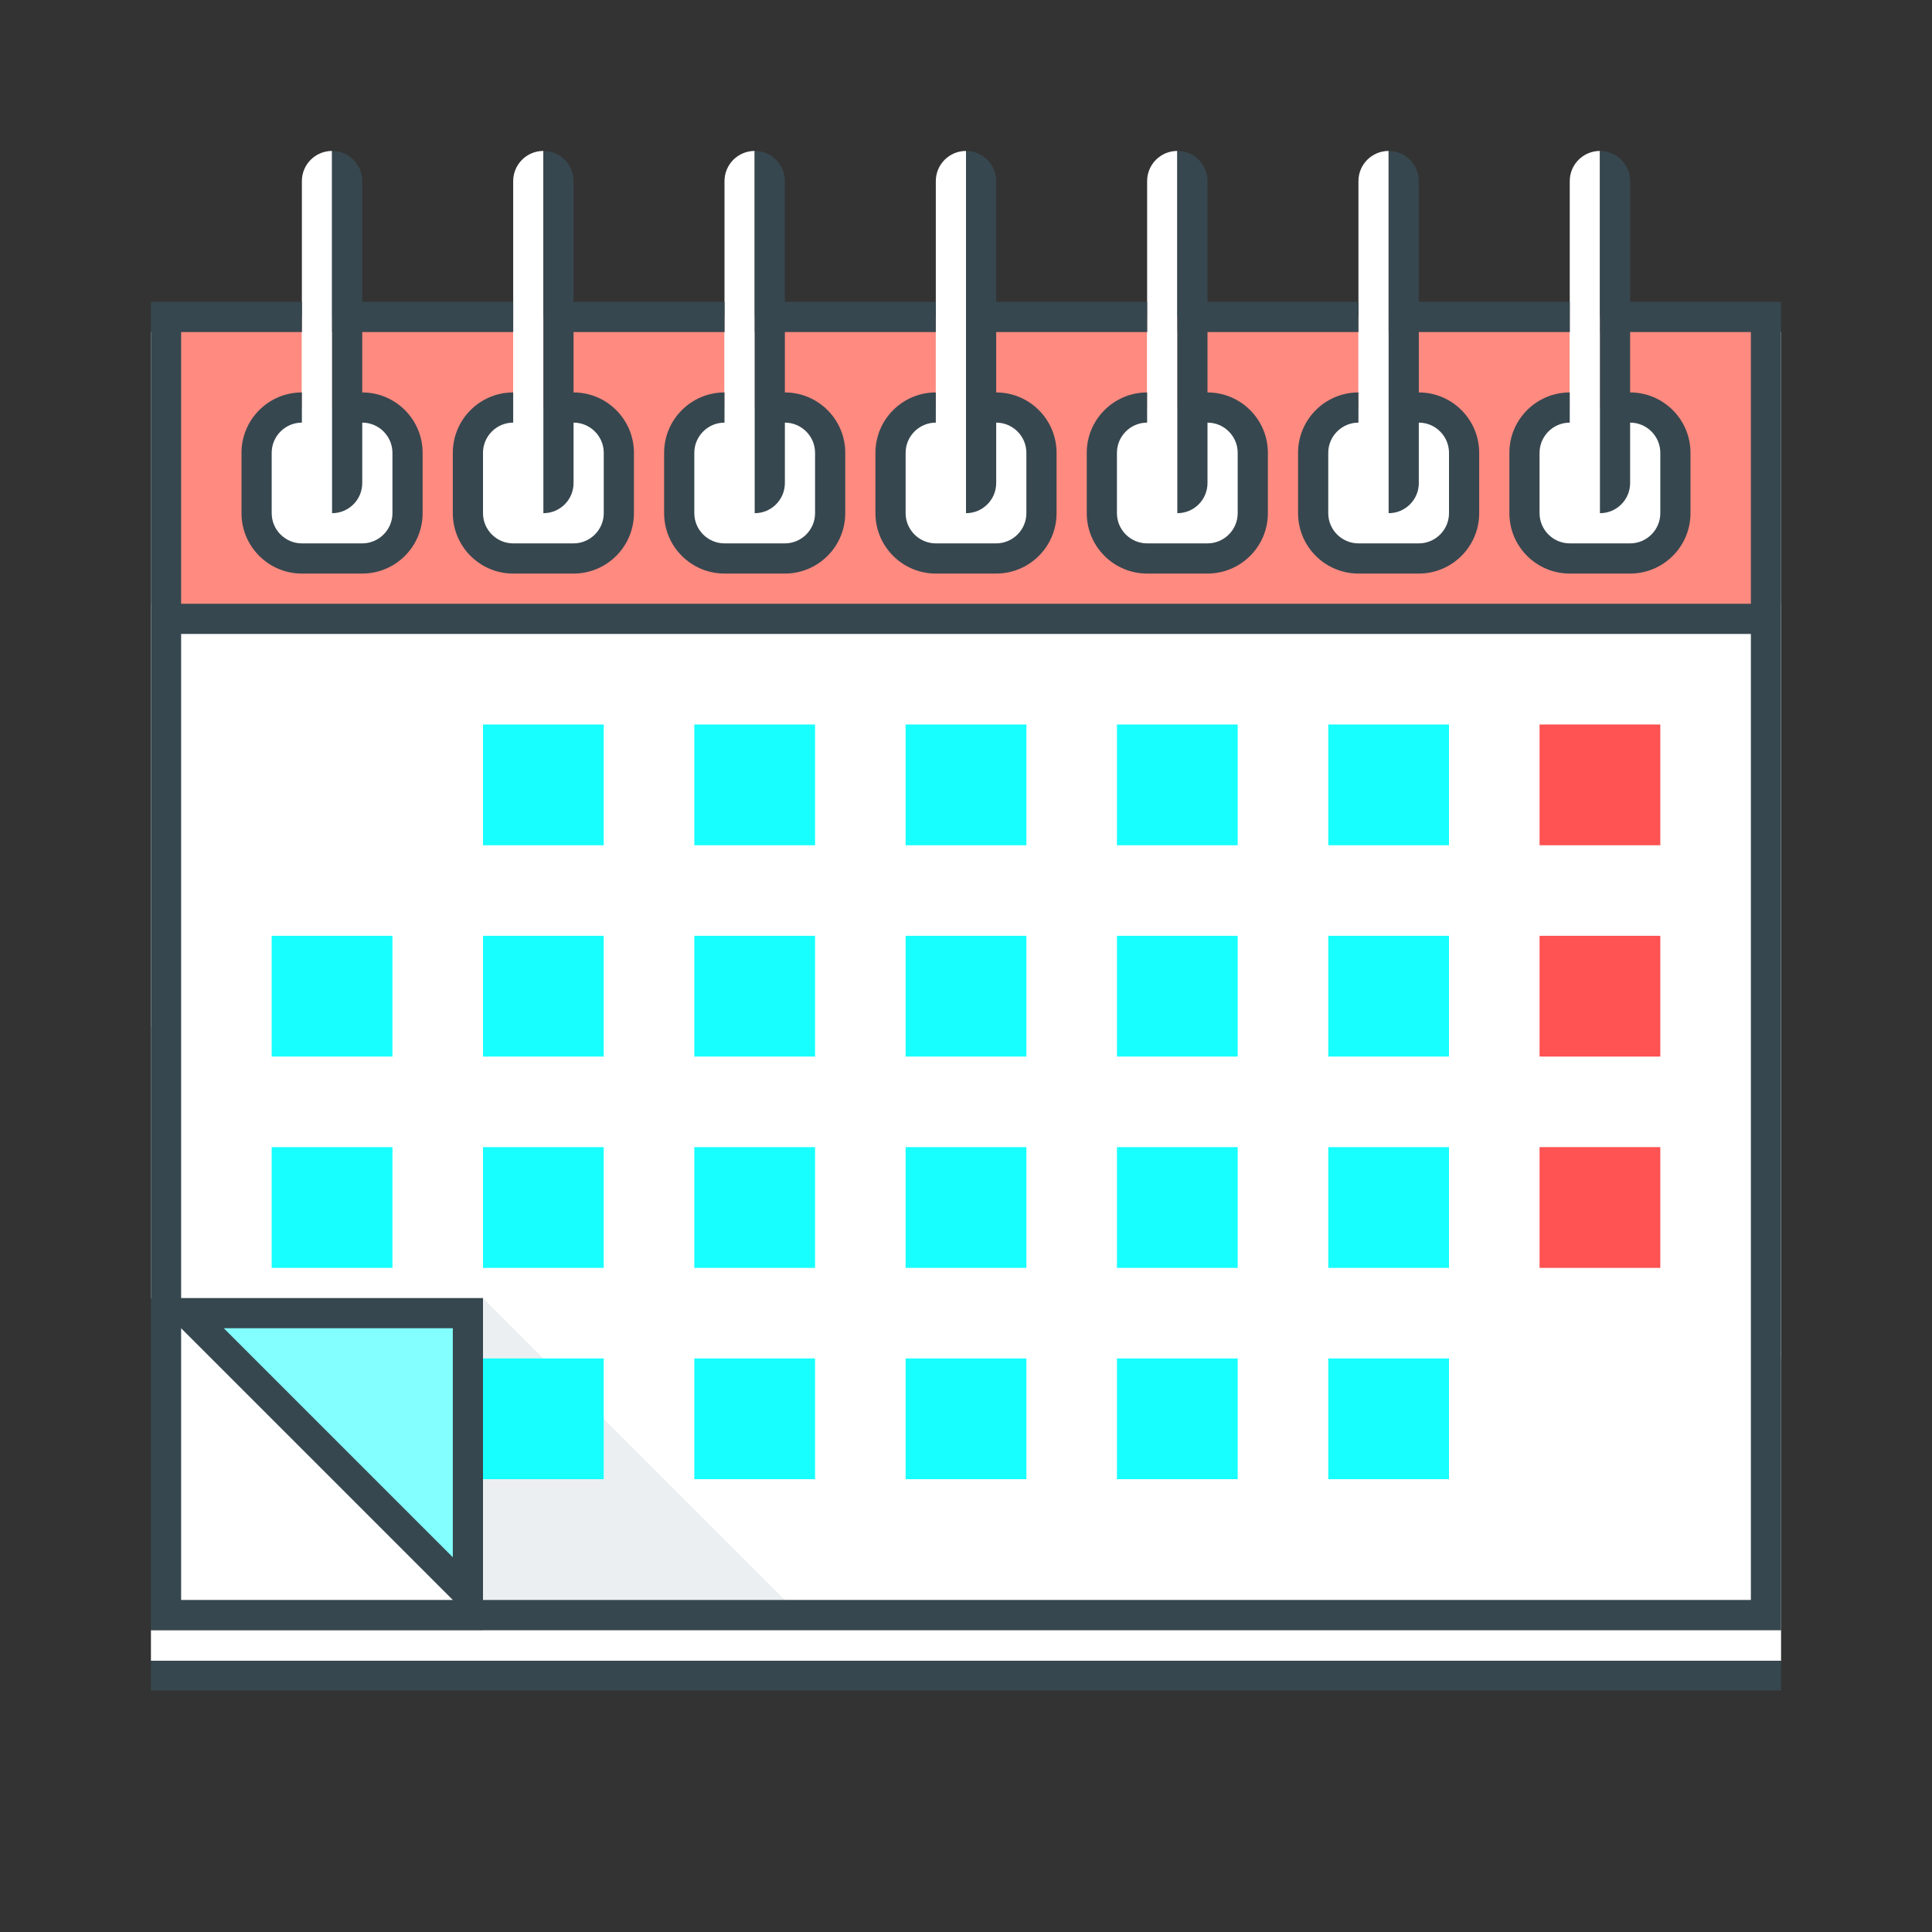
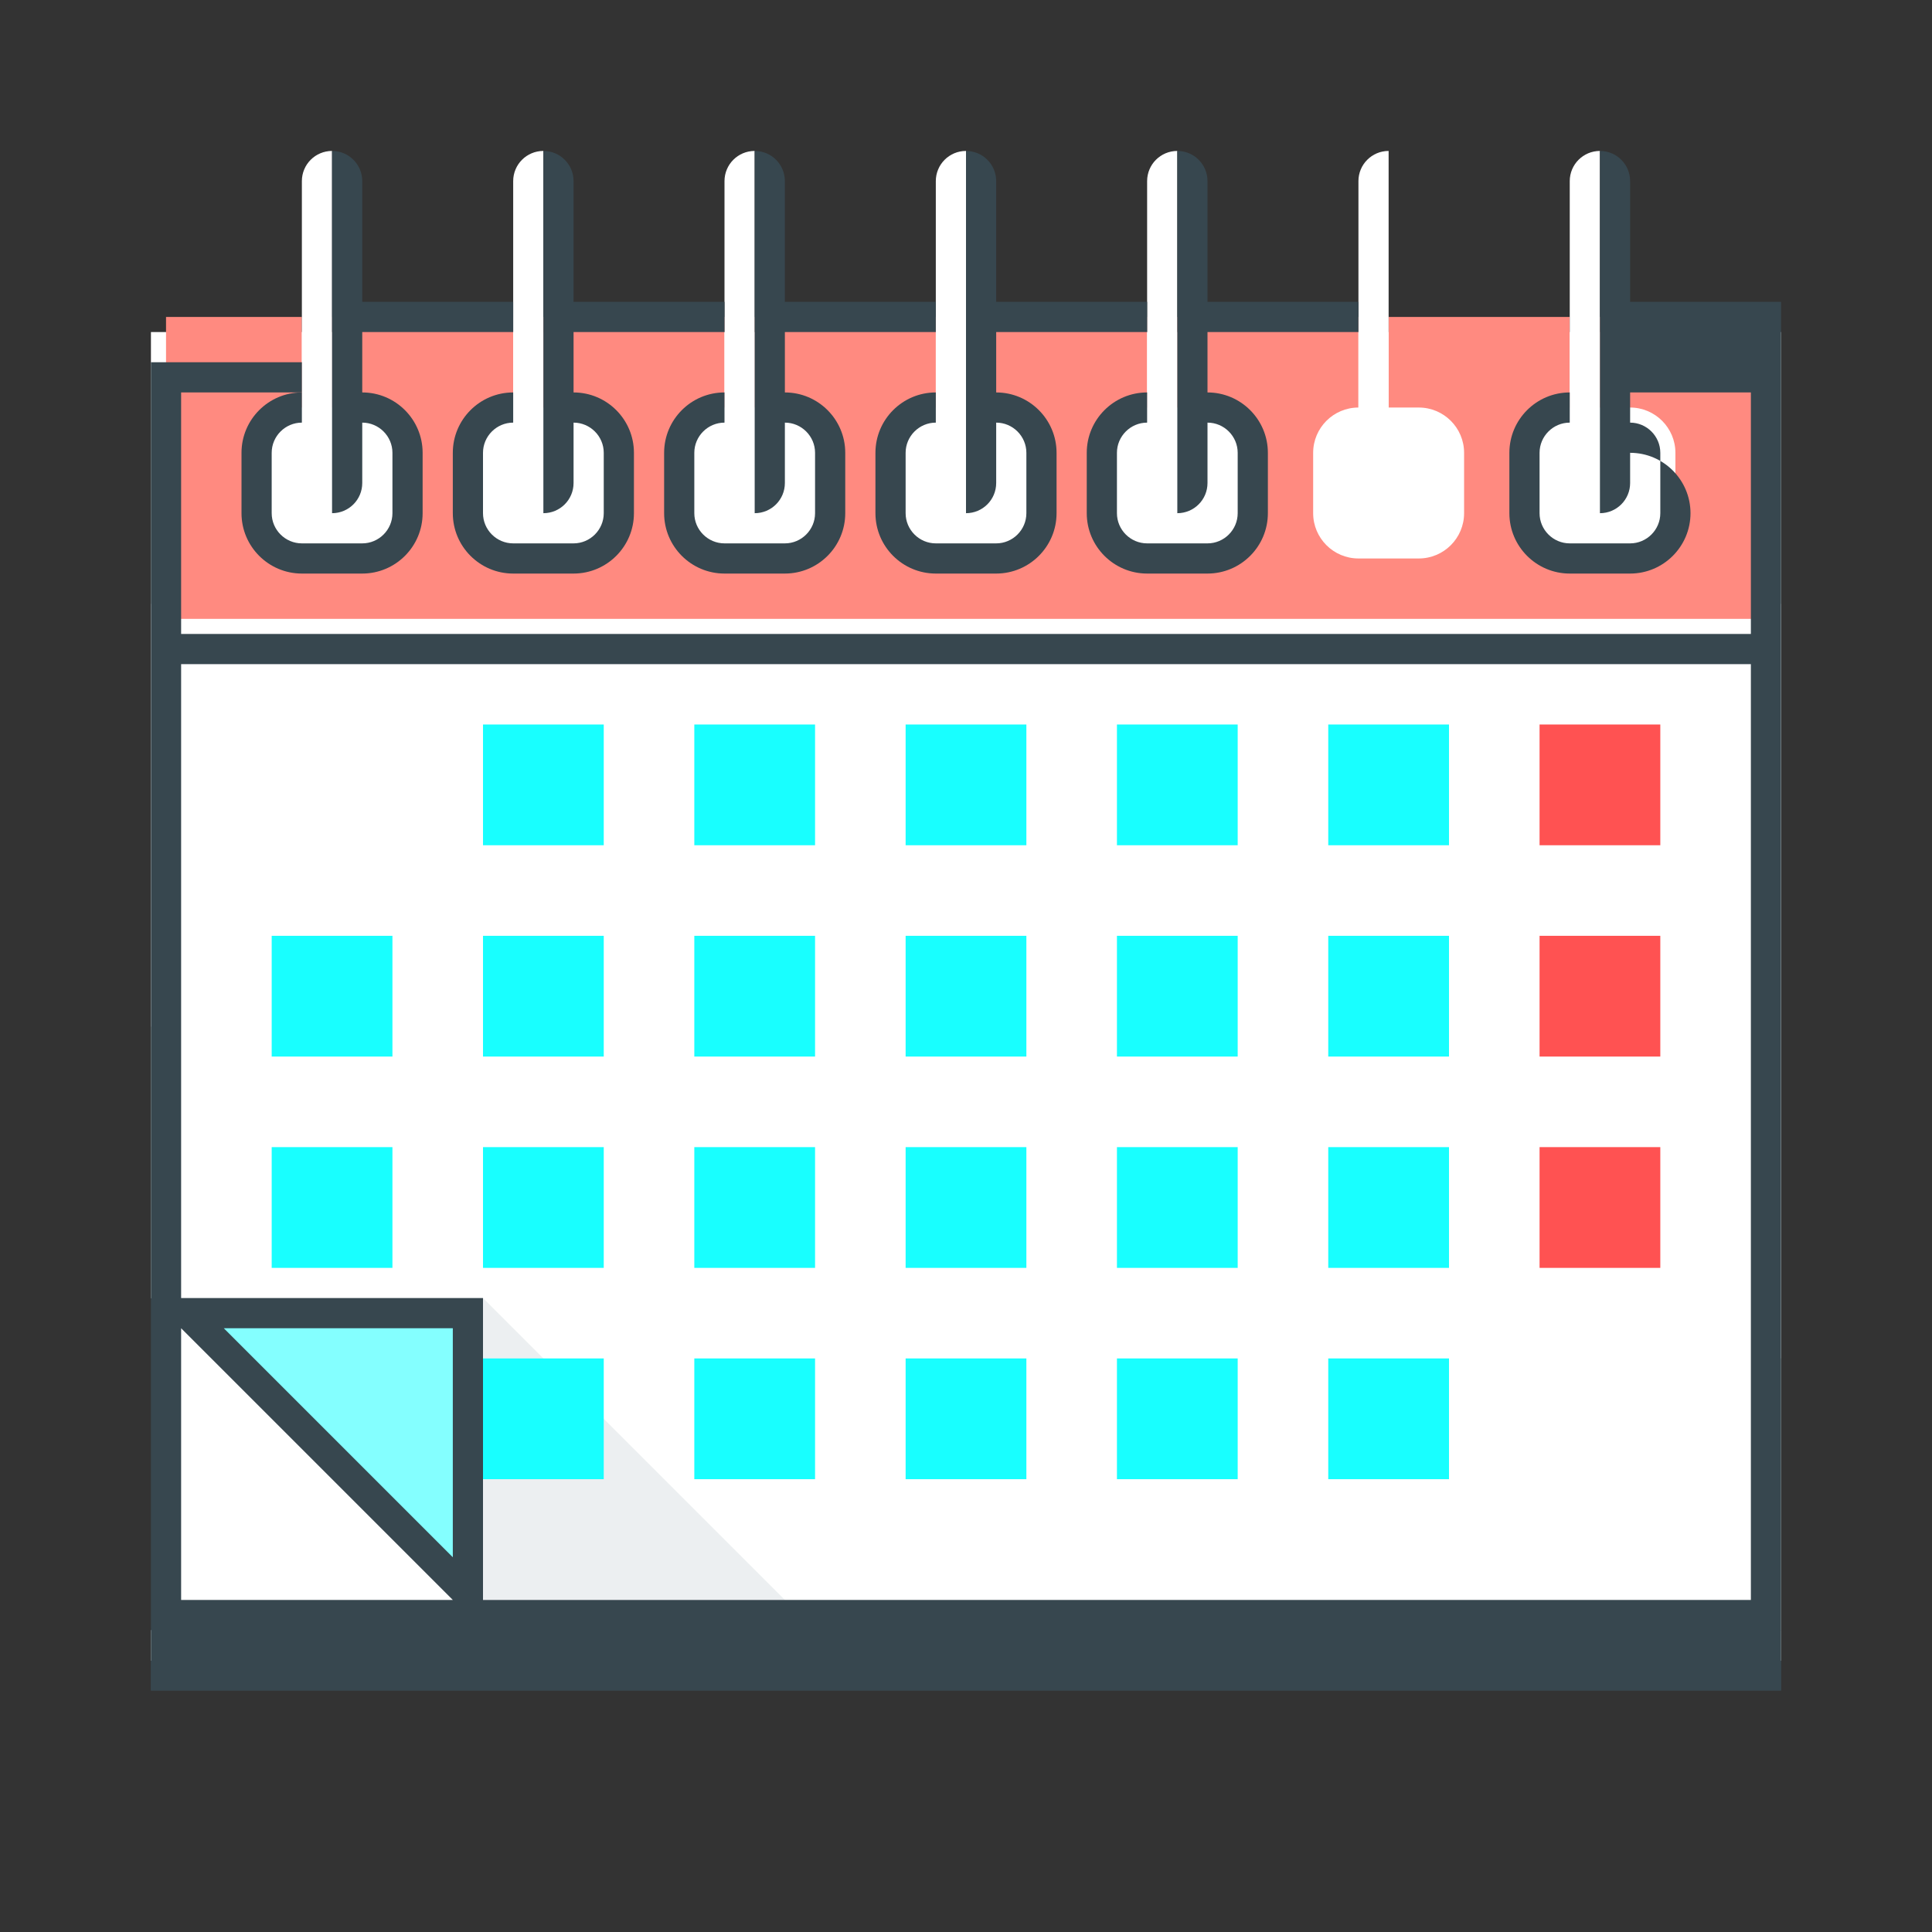
<svg xmlns="http://www.w3.org/2000/svg" enable-background="new 0 0 64 64" height="64px" id="Icons" version="1.1" viewBox="0 0 64 64" width="64px" xml:space="preserve">
  <rect x="0" y="0" width="64" height="64" fill="#333333" stroke="none" />
  <g id="event_calendar_1_">
    <g>
      <g>
        <rect fill="#FFFFFF" height="1.014" width="54" x="5" y="54" />
      </g>
      <g>
        <rect fill="#FFFFFF" height="10" width="10" x="5.5" y="43.5" />
      </g>
      <g>
        <polygon fill="#FFFFFF" points="5,11 5,34 16,45 59,45 59,11    " />
      </g>
      <g>
        <polygon fill="#FFFFFF" points="5,20 5,43 16,54 59,54 59,20    " />
      </g>
      <g>
        <polygon fill="#ECEFF1" points="26,53 16,53 16,43    " />
      </g>
      <g>
        <rect fill="#FF5252" height="4" width="4" x="51" y="38" />
        <rect fill="#FF5252" height="4" width="4" x="51" y="31" />
        <rect fill="#FF5252" height="4" width="4" x="51" y="24" />
      </g>
      <g>
        <rect fill="#18FFFF" height="4" width="4" x="37" y="45" />
        <rect fill="#18FFFF" height="4" width="4" x="30" y="45" />
        <rect fill="#18FFFF" height="4" width="4" x="23" y="45" />
        <rect fill="#18FFFF" height="4" width="4" x="16" y="45" />
        <rect fill="#18FFFF" height="4" width="4" x="44" y="38" />
        <rect fill="#18FFFF" height="4" width="4" x="37" y="38" />
        <rect fill="#18FFFF" height="4" width="4" x="30" y="38" />
        <rect fill="#18FFFF" height="4" width="4" x="23" y="38" />
        <rect fill="#18FFFF" height="4" width="4" x="16" y="38" />
        <rect fill="#18FFFF" height="4" width="4" x="9" y="38" />
        <rect fill="#18FFFF" height="4" width="4" x="44" y="31" />
        <rect fill="#18FFFF" height="4" width="4" x="37" y="31" />
        <rect fill="#18FFFF" height="4" width="4" x="30" y="31" />
        <rect fill="#18FFFF" height="4" width="4" x="23" y="31" />
        <rect fill="#18FFFF" height="4" width="4" x="16" y="31" />
        <rect fill="#18FFFF" height="4" width="4" x="9" y="31" />
        <rect fill="#18FFFF" height="4" width="4" x="44" y="24" />
        <rect fill="#18FFFF" height="4" width="4" x="37" y="24" />
        <rect fill="#18FFFF" height="4" width="4" x="30" y="24" />
        <rect fill="#18FFFF" height="4" width="4" x="23" y="24" />
        <rect fill="#18FFFF" height="4" width="4" x="16" y="24" />
        <rect fill="#18FFFF" height="4" width="4" x="44" y="45" />
      </g>
      <polygon fill="#84FFFF" points="6.207,43.5 15.5,43.5 15.5,52.793   " />
      <g>
        <path d="M53,10.5v3h1c0.827,0,1.5,0.673,1.5,1.5v2c0,0.827-0.673,1.5-1.5,1.5h-2c-0.827,0-1.5-0.673-1.5-1.5v-2     c0-0.827,0.673-1.5,1.5-1.5v-3h-6v3h1c0.827,0,1.5,0.673,1.5,1.5v2c0,0.827-0.673,1.5-1.5,1.5h-2c-0.827,0-1.5-0.673-1.5-1.5v-2     c0-0.827,0.673-1.5,1.5-1.5v-3h-6v3h1c0.827,0,1.5,0.673,1.5,1.5v2c0,0.827-0.673,1.5-1.5,1.5h-2c-0.827,0-1.5-0.673-1.5-1.5v-2     c0-0.827,0.673-1.5,1.5-1.5v-3h-6v3h1c0.827,0,1.5,0.673,1.5,1.5v2c0,0.827-0.673,1.5-1.5,1.5h-2c-0.827,0-1.5-0.673-1.5-1.5v-2     c0-0.827,0.673-1.5,1.5-1.5v-3h-6v3h1c0.827,0,1.5,0.673,1.5,1.5v2c0,0.827-0.673,1.5-1.5,1.5h-2c-0.827,0-1.5-0.673-1.5-1.5v-2     c0-0.827,0.673-1.5,1.5-1.5v-3h-6v3h1c0.827,0,1.5,0.673,1.5,1.5v2c0,0.827-0.673,1.5-1.5,1.5h-2c-0.827,0-1.5-0.673-1.5-1.5v-2     c0-0.827,0.673-1.5,1.5-1.5v-3h-6v3h1c0.827,0,1.5,0.673,1.5,1.5v2c0,0.827-0.673,1.5-1.5,1.5h-2c-0.827,0-1.5-0.673-1.5-1.5v-2     c0-0.827,0.673-1.5,1.5-1.5v-3H5.5v10h53v-10H53z" fill="#FF8A80" />
      </g>
      <g>
        <g>
          <path d="M53,17c-0.553,0-1-0.447-1-1V6c0-0.553,0.447-1,1-1V17z" fill="#FFFFFF" />
        </g>
        <g>
          <path d="M46,17c-0.553,0-1-0.447-1-1V6c0-0.553,0.447-1,1-1V17z" fill="#FFFFFF" />
        </g>
        <g>
          <path d="M39,17c-0.553,0-1-0.447-1-1V6c0-0.553,0.447-1,1-1V17z" fill="#FFFFFF" />
        </g>
        <g>
          <path d="M32,17c-0.553,0-1-0.447-1-1V6c0-0.553,0.447-1,1-1V17z" fill="#FFFFFF" />
        </g>
        <g>
          <path d="M25,17c-0.553,0-1-0.447-1-1V6c0-0.553,0.447-1,1-1V17z" fill="#FFFFFF" />
        </g>
        <g>
          <path d="M18,17c-0.553,0-1-0.447-1-1V6c0-0.553,0.447-1,1-1V17z" fill="#FFFFFF" />
        </g>
        <g>
          <path d="M11,17c-0.553,0-1-0.447-1-1V6c0-0.553,0.447-1,1-1V17z" fill="#FFFFFF" />
        </g>
      </g>
      <g>
        <rect fill="#37474F" height="0.986" width="54" x="5" y="55.014" />
-         <path d="M54,10V6c0-0.553-0.447-1-1-1v5v1v2v1v3c0.553,0,1-0.447,1-1v-2c0.55,0,1,0.45,1,1v2c0,0.55-0.45,1-1,1     h-2c-0.55,0-1-0.45-1-1v-2c0-0.55,0.45-1,1-1v-1c-1.103,0-2,0.897-2,2v2c0,1.103,0.897,2,2,2h2c1.103,0,2-0.897,2-2v-2     c0-1.103-0.897-2-2-2v-2h4v9H6v-9h4v-1H5v10v1v22v11h11h43V21v-1V10H54z M15,51.586L7.414,44H15V51.586z M6,53v-9l9,9H6z M58,53     H16V43H6V21h52V53z" fill="#37474F" />
-         <path d="M47,16v-2c0.55,0,1,0.45,1,1v2c0,0.55-0.45,1-1,1h-2c-0.55,0-1-0.45-1-1v-2c0-0.55,0.45-1,1-1v-1     c-1.103,0-2,0.897-2,2v2c0,1.103,0.897,2,2,2h2c1.103,0,2-0.897,2-2v-2c0-1.103-0.897-2-2-2v-2h5v-1h-5V6c0-0.553-0.447-1-1-1v5     v1v2v1v3C46.553,17,47,16.553,47,16z" fill="#37474F" />
+         <path d="M54,10V6c0-0.553-0.447-1-1-1v5v1v2v1v3c0.553,0,1-0.447,1-1v-2c0.55,0,1,0.45,1,1v2c0,0.55-0.45,1-1,1     h-2c-0.55,0-1-0.45-1-1v-2c0-0.55,0.45-1,1-1v-1c-1.103,0-2,0.897-2,2v2c0,1.103,0.897,2,2,2h2c1.103,0,2-0.897,2-2c0-1.103-0.897-2-2-2v-2h4v9H6v-9h4v-1H5v10v1v22v11h11h43V21v-1V10H54z M15,51.586L7.414,44H15V51.586z M6,53v-9l9,9H6z M58,53     H16V43H6V21h52V53z" fill="#37474F" />
        <path d="M40,16v-2c0.55,0,1,0.45,1,1v2c0,0.55-0.45,1-1,1h-2c-0.55,0-1-0.45-1-1v-2c0-0.55,0.45-1,1-1v-1     c-1.103,0-2,0.897-2,2v2c0,1.103,0.897,2,2,2h2c1.103,0,2-0.897,2-2v-2c0-1.103-0.897-2-2-2v-2h5v-1h-5V6c0-0.553-0.447-1-1-1v5     v1v2v1v3C39.553,17,40,16.553,40,16z" fill="#37474F" />
        <path d="M33,16v-2c0.55,0,1,0.45,1,1v2c0,0.55-0.45,1-1,1h-2c-0.55,0-1-0.45-1-1v-2c0-0.55,0.45-1,1-1v-1     c-1.104,0-2,0.897-2,2v2c0,1.103,0.896,2,2,2h2c1.103,0,2-0.897,2-2v-2c0-1.103-0.897-2-2-2v-2h5v-1h-5V6c0-0.553-0.447-1-1-1v5     v1v2v1v3C32.553,17,33,16.553,33,16z" fill="#37474F" />
        <path d="M26,16v-2c0.55,0,1,0.45,1,1v2c0,0.55-0.45,1-1,1h-2c-0.55,0-1-0.45-1-1v-2c0-0.55,0.45-1,1-1v-1     c-1.104,0-2,0.897-2,2v2c0,1.103,0.896,2,2,2h2c1.104,0,2-0.897,2-2v-2c0-1.103-0.896-2-2-2v-2h5v-1h-5V6c0-0.553-0.447-1-1-1v5     v1v2v1v3C25.553,17,26,16.553,26,16z" fill="#37474F" />
        <path d="M19,16v-2c0.55,0,1,0.45,1,1v2c0,0.55-0.45,1-1,1h-2c-0.55,0-1-0.45-1-1v-2c0-0.55,0.45-1,1-1v-1     c-1.104,0-2,0.897-2,2v2c0,1.103,0.896,2,2,2h2c1.104,0,2-0.897,2-2v-2c0-1.103-0.896-2-2-2v-2h5v-1h-5V6c0-0.553-0.447-1-1-1v5     v1v2v1v3C18.553,17,19,16.553,19,16z" fill="#37474F" />
        <path d="M12,16v-2c0.55,0,1,0.45,1,1v2c0,0.55-0.45,1-1,1h-2c-0.55,0-1-0.45-1-1v-2c0-0.55,0.45-1,1-1v-1     c-1.104,0-2,0.897-2,2v2c0,1.103,0.896,2,2,2h2c1.104,0,2-0.897,2-2v-2c0-1.103-0.896-2-2-2v-2h5v-1h-5V6c0-0.553-0.447-1-1-1v5     v1v2v1v3C11.553,17,12,16.553,12,16z" fill="#37474F" />
      </g>
    </g>
  </g>
</svg>